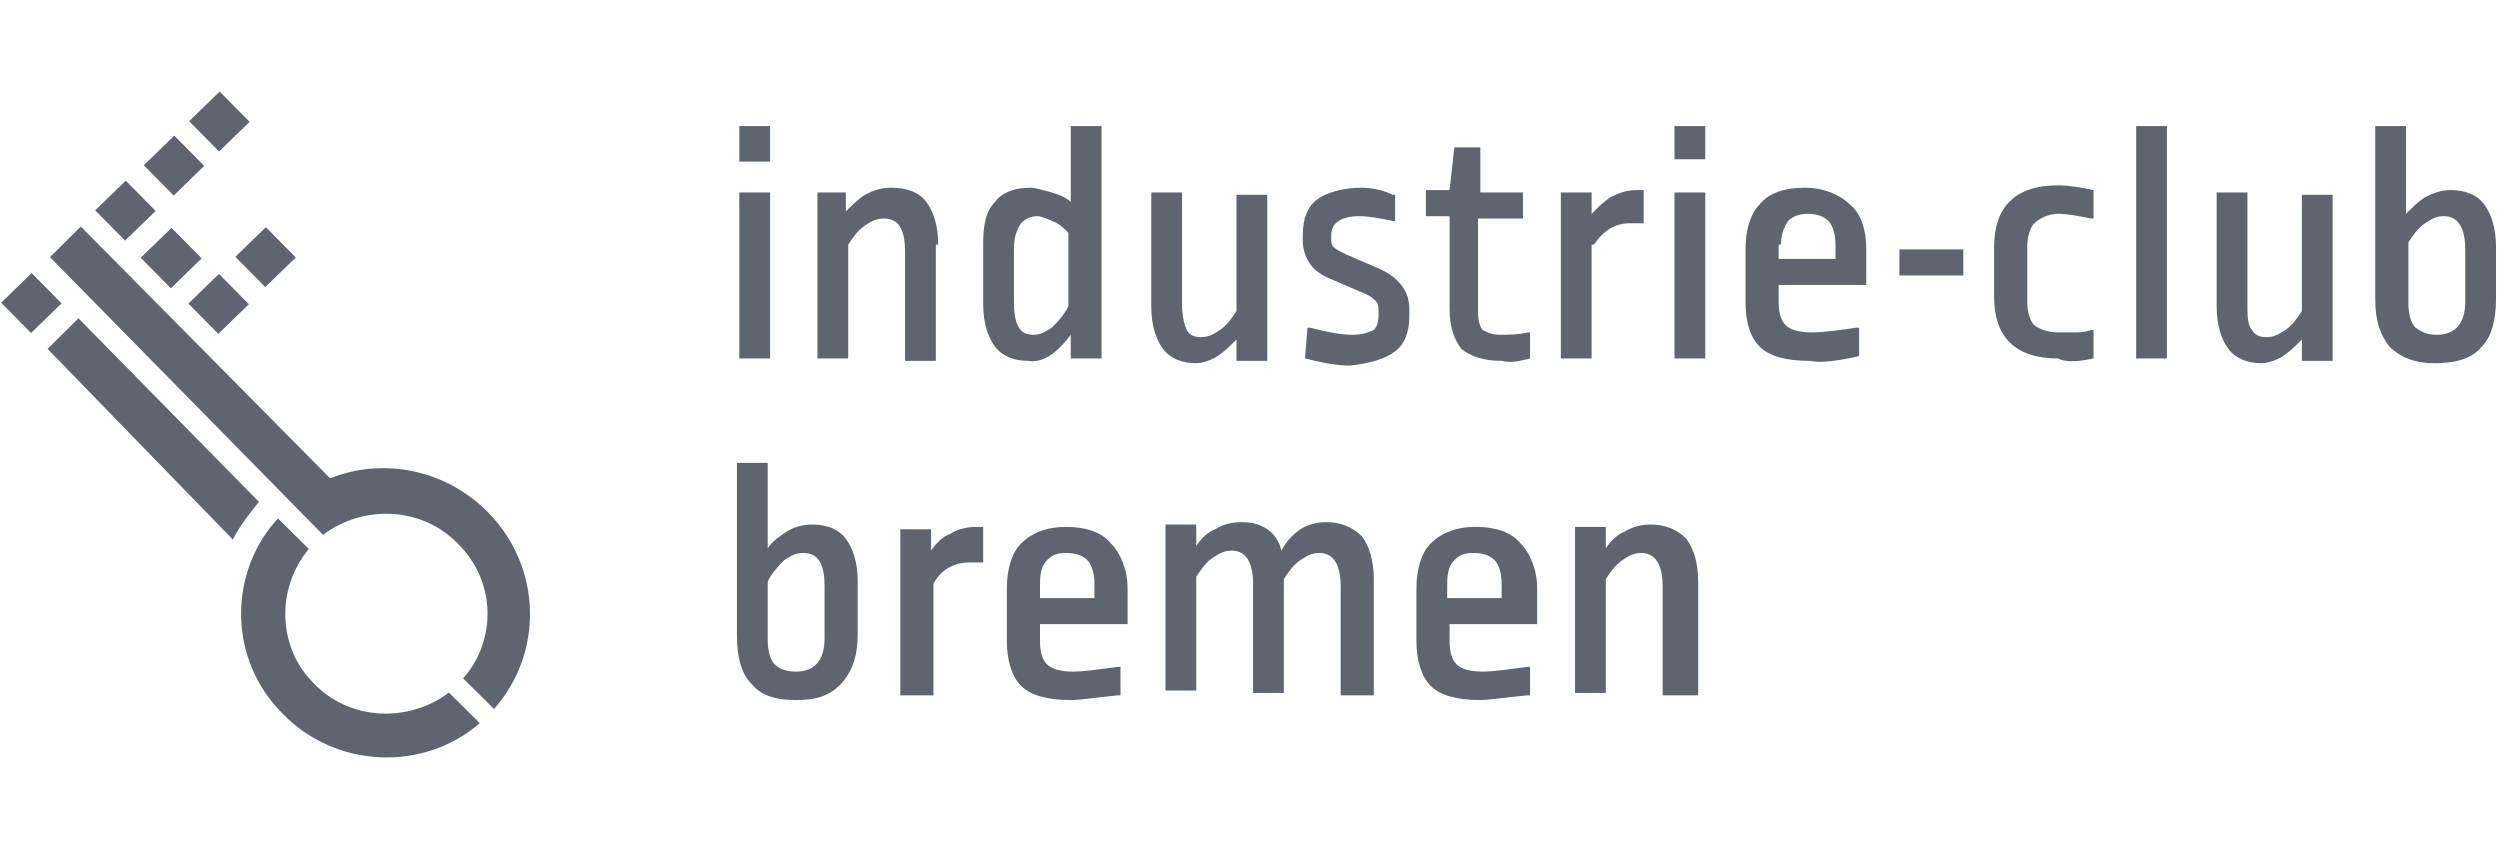
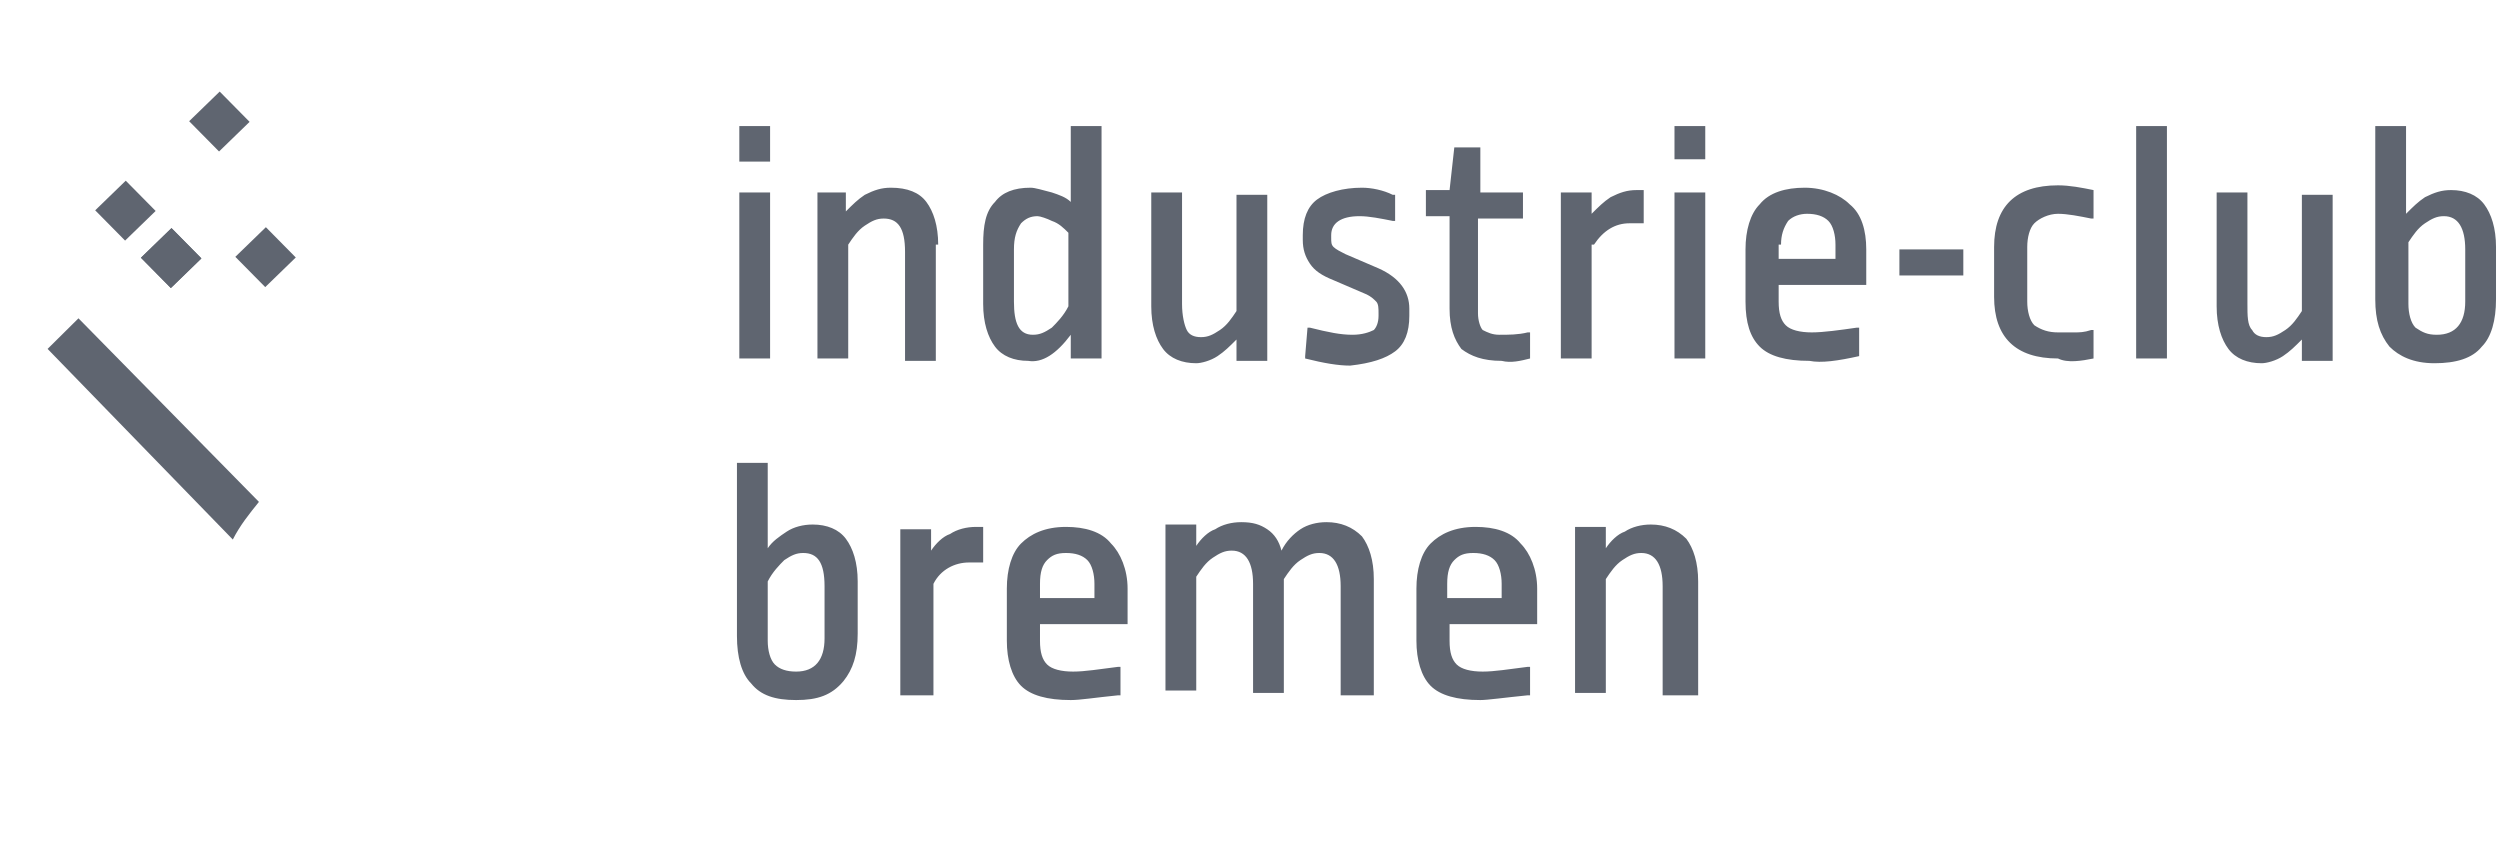
<svg xmlns="http://www.w3.org/2000/svg" width="797" height="270" viewBox="0 0 797 270" fill="none">
  <g clip-path="url(#clip0_11766_246427)">
-     <path d="M143.114 220.779L152.956 230.533C134.786 246.29 106.775 244.789 90.12 227.532C72.707 210.275 72.707 182.514 88.606 165.257L98.447 175.011C87.849 187.766 88.606 206.524 99.962 217.778C111.317 229.783 130.244 230.533 143.114 220.779Z" fill="#5F6570" />
    <path d="M15.172 111.232L25.014 101.478L82.551 160.001C79.522 163.753 76.494 167.504 74.223 172.006L15.172 111.232Z" fill="#5F6570" />
-     <path d="M0.359 96.507L10.098 87.06L19.63 96.712L9.891 106.159L0.359 96.507Z" fill="#5F6570" />
    <path d="M30.346 67.051L40.086 57.604L49.618 67.256L39.878 76.703L30.346 67.051Z" fill="#5F6570" />
-     <path d="M45.834 52.69L55.573 43.243L65.105 52.896L55.366 62.343L45.834 52.69Z" fill="#5F6570" />
    <path d="M60.299 38.641L70.038 29.194L79.57 38.846L69.831 48.293L60.299 38.641Z" fill="#5F6570" />
    <path d="M75.022 81.877L84.762 72.43L94.294 82.082L84.555 91.529L75.022 81.877Z" fill="#5F6570" />
-     <path d="M60.067 96.775L69.807 87.328L79.339 96.981L69.6 106.428L60.067 96.775Z" fill="#5F6570" />
    <path d="M44.935 82.172L54.675 72.725L64.207 82.377L54.468 91.824L44.935 82.172Z" fill="#5F6570" />
    <path d="M44.935 82.172L54.675 72.725L64.207 82.377L54.468 91.824L44.935 82.172Z" fill="#5F6570" />
-     <path d="M105.261 152.503L25.77 72.221L15.928 81.975L102.99 170.511C115.86 160.757 134.787 161.507 146.142 173.512C158.255 185.517 158.255 204.274 147.657 216.279L157.498 226.033C173.397 208.026 172.64 181.015 155.984 163.758C142.357 149.502 121.917 145.751 105.261 152.503Z" fill="#5F6570" />
    <path d="M253.808 223.178C247.015 223.178 242.487 221.665 239.468 217.884C236.448 214.859 234.939 209.566 234.939 202.76V147.559H244.751V174.781C246.26 172.513 248.525 171 250.789 169.488C253.053 167.976 256.072 167.22 259.091 167.22C263.62 167.22 267.394 168.732 269.658 171.757C271.922 174.781 273.432 179.319 273.432 185.368V202.004C273.432 208.81 271.922 213.347 268.903 217.128C265.13 221.665 260.601 223.178 253.808 223.178ZM244.751 185.368V204.273C244.751 207.298 245.506 210.322 247.015 211.835C248.525 213.347 250.789 214.103 253.808 214.103C259.846 214.103 262.865 210.322 262.865 203.517V186.88C262.865 179.319 260.601 176.294 256.072 176.294C253.808 176.294 252.299 177.05 250.034 178.562C248.525 180.075 246.26 182.343 244.751 185.368ZM296.83 221.665H287.018V168.732H296.83V175.538C298.339 173.269 300.604 171 302.868 170.244C305.132 168.732 308.151 167.976 311.17 167.976C311.925 167.976 312.68 167.976 313.434 167.976V179.319H312.68C311.925 179.319 310.415 179.319 308.906 179.319C304.377 179.319 299.849 181.587 297.584 186.124V221.665H296.83ZM341.361 223.178C333.813 223.178 328.53 221.665 325.511 218.64C322.492 215.616 320.982 210.322 320.982 204.273V187.637C320.982 181.587 322.492 176.294 325.511 173.269C328.53 170.244 333.058 167.976 339.851 167.976C345.889 167.976 351.173 169.488 354.192 173.269C357.211 176.294 359.475 181.587 359.475 187.637V198.979H331.549V204.273C331.549 208.054 332.304 210.322 333.813 211.835C335.323 213.347 338.342 214.103 342.116 214.103C345.889 214.103 350.418 213.347 356.456 212.591H357.211V221.665H356.456C348.908 222.421 344.38 223.178 341.361 223.178ZM330.794 190.661H348.908V186.124C348.908 183.099 348.154 180.075 346.644 178.562C345.135 177.05 342.87 176.294 339.851 176.294C336.832 176.294 335.323 177.05 333.813 178.562C332.304 180.075 331.549 182.343 331.549 186.124V190.661H330.794ZM437.216 221.665H427.404V186.88C427.404 180.075 425.14 176.294 420.611 176.294C418.347 176.294 416.837 177.05 414.573 178.562C412.309 180.075 410.799 182.343 409.29 184.612V220.909H399.478V186.124C399.478 179.319 397.213 175.538 392.685 175.538C390.42 175.538 388.911 176.294 386.647 177.806C384.382 179.319 382.873 181.587 381.363 183.856V220.153H371.551V167.22H381.363V174.025C382.873 171.757 385.137 169.488 387.401 168.732C389.666 167.22 392.685 166.463 395.704 166.463C399.478 166.463 401.742 167.22 404.006 168.732C406.271 170.244 407.78 172.513 408.535 175.538C410.044 172.513 412.309 170.244 414.573 168.732C416.837 167.22 419.856 166.463 422.875 166.463C427.404 166.463 431.178 167.976 434.197 171C436.461 174.025 437.971 178.562 437.971 184.612V221.665H437.216ZM471.935 223.178C464.387 223.178 459.104 221.665 456.085 218.64C453.066 215.616 451.556 210.322 451.556 204.273V187.637C451.556 181.587 453.066 176.294 456.085 173.269C459.104 170.244 463.633 167.976 470.426 167.976C476.464 167.976 481.747 169.488 484.766 173.269C487.785 176.294 490.049 181.587 490.049 187.637V198.979H462.123V204.273C462.123 208.054 462.878 210.322 464.387 211.835C465.897 213.347 468.916 214.103 472.69 214.103C476.464 214.103 480.992 213.347 487.03 212.591H487.785V221.665H487.03C479.483 222.421 474.199 223.178 471.935 223.178ZM461.368 190.661H478.728V186.124C478.728 183.099 477.973 180.075 476.464 178.562C474.954 177.05 472.69 176.294 469.671 176.294C466.652 176.294 465.142 177.05 463.633 178.562C462.123 180.075 461.368 182.343 461.368 186.124V190.661ZM539.864 221.665H530.052V186.88C530.052 180.075 527.788 176.294 523.259 176.294C520.995 176.294 519.485 177.05 517.221 178.562C514.957 180.075 513.447 182.343 511.938 184.612V220.909H502.126V167.976H511.938V174.781C513.447 172.513 515.711 170.244 517.976 169.488C520.24 167.976 523.259 167.22 526.278 167.22C530.807 167.22 534.581 168.732 537.6 171.757C539.864 174.781 541.373 179.319 541.373 185.368V221.665H539.864ZM245.506 51.523H235.694V40.18H245.506V51.523ZM245.506 61.353H235.694V114.286H245.506V61.353ZM543.638 40.18H533.826V50.766H543.638V40.18ZM299.094 77.989C299.094 71.94 297.584 67.403 295.32 64.378C293.056 61.353 289.282 59.841 283.999 59.841C280.98 59.841 278.715 60.597 275.696 62.109C273.432 63.622 271.922 65.134 269.658 67.403V61.353H260.601V114.286H270.413V77.989C271.922 75.721 273.432 73.452 275.696 71.94C277.961 70.427 279.47 69.671 281.734 69.671C286.263 69.671 288.527 72.696 288.527 80.258V115.042H298.339V77.989H299.094ZM341.361 106.724V114.286H351.173V40.18H341.361V64.378C339.851 62.865 337.587 62.109 335.323 61.353C332.304 60.597 330.039 59.841 328.53 59.841C323.246 59.841 319.473 61.353 317.208 64.378C314.189 67.403 313.434 71.94 313.434 77.989V96.894C313.434 102.943 314.944 107.481 317.208 110.505C319.473 113.53 323.246 115.042 327.775 115.042C332.304 115.799 336.832 112.774 341.361 106.724ZM335.323 70.427C337.587 71.183 339.096 72.696 340.606 74.208V97.65C339.096 100.675 336.832 102.943 335.323 104.456C333.058 105.968 331.549 106.724 329.285 106.724C324.756 106.724 323.246 102.943 323.246 96.138V79.501C323.246 75.721 324.001 73.452 325.511 71.183C327.02 69.671 328.53 68.915 330.794 68.915C331.549 68.915 333.813 69.671 335.323 70.427ZM388.156 113.53C390.421 112.018 391.93 110.505 394.194 108.237V115.042H404.006V62.109H394.194V99.162C392.685 101.431 391.175 103.7 388.911 105.212C386.647 106.724 385.137 107.481 382.873 107.481C380.609 107.481 379.099 106.724 378.344 105.212C377.589 103.7 376.835 100.675 376.835 96.894V61.353H367.023V97.65C367.023 103.7 368.532 108.237 370.797 111.261C373.061 114.286 376.835 115.799 381.363 115.799C382.873 115.799 385.892 115.042 388.156 113.53ZM444.764 112.018C447.783 109.749 449.292 105.968 449.292 100.675V98.406C449.292 93.113 446.273 88.576 439.48 85.551L428.913 81.014C427.404 80.258 425.894 79.501 425.14 78.745C424.385 77.989 424.385 77.233 424.385 75.721V74.964C424.385 71.183 427.404 68.915 433.442 68.915C436.461 68.915 440.235 69.671 444.009 70.427H444.764V62.109H444.009C440.99 60.597 437.216 59.841 434.197 59.841C428.159 59.841 422.875 61.353 419.856 63.622C416.837 65.89 415.328 69.671 415.328 74.964V76.477C415.328 79.501 416.082 81.77 417.592 84.039C419.102 86.307 421.366 87.82 425.14 89.332L435.706 93.869C437.216 94.625 437.971 95.382 438.725 96.138C439.48 96.894 439.48 98.406 439.48 99.919V100.675C439.48 102.943 438.725 104.456 437.971 105.212C436.461 105.968 434.197 106.724 431.178 106.724C427.404 106.724 423.63 105.968 417.592 104.456H416.837L416.083 113.53V114.286C422.121 115.799 426.649 116.555 430.423 116.555C437.216 115.799 441.744 114.286 444.764 112.018ZM487.785 114.286V105.968H487.03C484.011 106.724 480.992 106.724 477.973 106.724C475.709 106.724 474.199 105.968 472.69 105.212C471.935 104.456 471.18 102.187 471.18 99.919V69.671H485.521V61.353H471.935V46.985H463.633L462.123 60.597H454.575V68.915H462.123V98.406C462.123 104.456 463.633 108.237 465.897 111.261C468.916 113.53 472.69 115.042 478.728 115.042C481.747 115.799 484.766 115.042 487.785 114.286ZM508.164 77.989C511.183 73.452 514.957 71.183 519.485 71.183C520.995 71.183 522.504 71.183 523.259 71.183H524.014V60.597C523.259 60.597 522.504 60.597 521.75 60.597C518.73 60.597 516.466 61.353 513.447 62.865C511.183 64.378 509.673 65.89 507.409 68.159V61.353H497.597V114.286H507.409V77.989H508.164ZM543.638 61.353H533.826V114.286H543.638V61.353ZM592.697 113.53V104.456H591.943C586.659 105.212 581.376 105.968 577.602 105.968C573.828 105.968 570.809 105.212 569.3 103.7C567.79 102.187 567.035 99.919 567.035 96.138V90.844H594.962V79.501C594.962 73.452 593.452 68.159 589.678 65.134C586.659 62.109 581.376 59.841 575.338 59.841C569.3 59.841 564.016 61.353 560.997 65.134C557.978 68.159 556.469 73.452 556.469 79.501V96.138C556.469 102.943 557.978 107.481 560.997 110.505C564.016 113.53 569.3 115.042 576.847 115.042C580.621 115.799 585.905 115.042 592.697 113.53ZM567.79 77.989C567.79 74.964 568.545 72.696 570.055 70.427C571.564 68.915 573.828 68.159 576.093 68.159C579.112 68.159 581.376 68.915 582.886 70.427C584.395 71.94 585.15 74.964 585.15 77.989V82.526H567.035V77.989H567.79ZM667.419 114.286V105.212H666.664C664.4 105.968 662.891 105.968 661.381 105.968C659.871 105.968 658.362 105.968 656.098 105.968C653.079 105.968 650.814 105.212 648.55 103.7C647.041 102.187 646.286 99.162 646.286 96.138V78.745C646.286 75.721 647.041 72.696 648.55 71.183C650.06 69.671 653.079 68.159 656.098 68.159C659.117 68.159 662.891 68.915 666.664 69.671H667.419V60.597C663.645 59.841 659.871 59.084 656.098 59.084C642.512 59.084 635.719 65.89 635.719 78.745V94.625C635.719 107.481 642.512 114.286 656.098 114.286C659.117 115.799 663.645 115.042 667.419 114.286ZM690.817 40.18H681.005V114.286H690.817V40.18ZM727.8 113.53C730.065 112.018 731.574 110.505 733.838 108.237V115.042H743.65V62.109H733.838V99.162C732.329 101.431 730.819 103.7 728.555 105.212C726.291 106.724 724.781 107.481 722.517 107.481C720.253 107.481 718.743 106.724 717.988 105.212C716.479 103.7 716.479 100.675 716.479 96.894V61.353H706.667V97.65C706.667 103.7 708.176 108.237 710.441 111.261C712.705 114.286 716.479 115.799 721.007 115.799C722.517 115.799 725.536 115.042 727.8 113.53ZM791.201 110.505C794.22 107.481 795.729 102.187 795.729 95.382V78.745C795.729 72.696 794.22 68.159 791.955 65.134C789.691 62.109 785.917 60.597 781.389 60.597C778.37 60.597 776.105 61.353 773.086 62.865C770.822 64.378 769.312 65.89 767.048 68.159V40.18H757.236V95.382C757.236 102.187 758.746 106.724 761.765 110.505C764.784 113.53 769.312 115.799 776.105 115.799C782.898 115.799 788.182 114.286 791.201 110.505ZM773.086 71.183C775.351 69.671 776.86 68.915 779.124 68.915C783.653 68.915 785.917 72.696 785.917 79.501V96.138C785.917 102.943 782.898 106.724 776.86 106.724C773.841 106.724 772.331 105.968 770.067 104.456C768.558 102.943 767.803 99.919 767.803 96.894V77.233C769.312 74.964 770.822 72.696 773.086 71.183ZM605.528 79.501V87.82H625.907V79.501H605.528Z" fill="#5F6570" />
  </g>
  <defs>
    <clipPath id="clip0_11766_246427">
      <rect width="796" height="269" fill="white" transform="translate(0.044 0.789)" />
    </clipPath>
  </defs>
</svg>